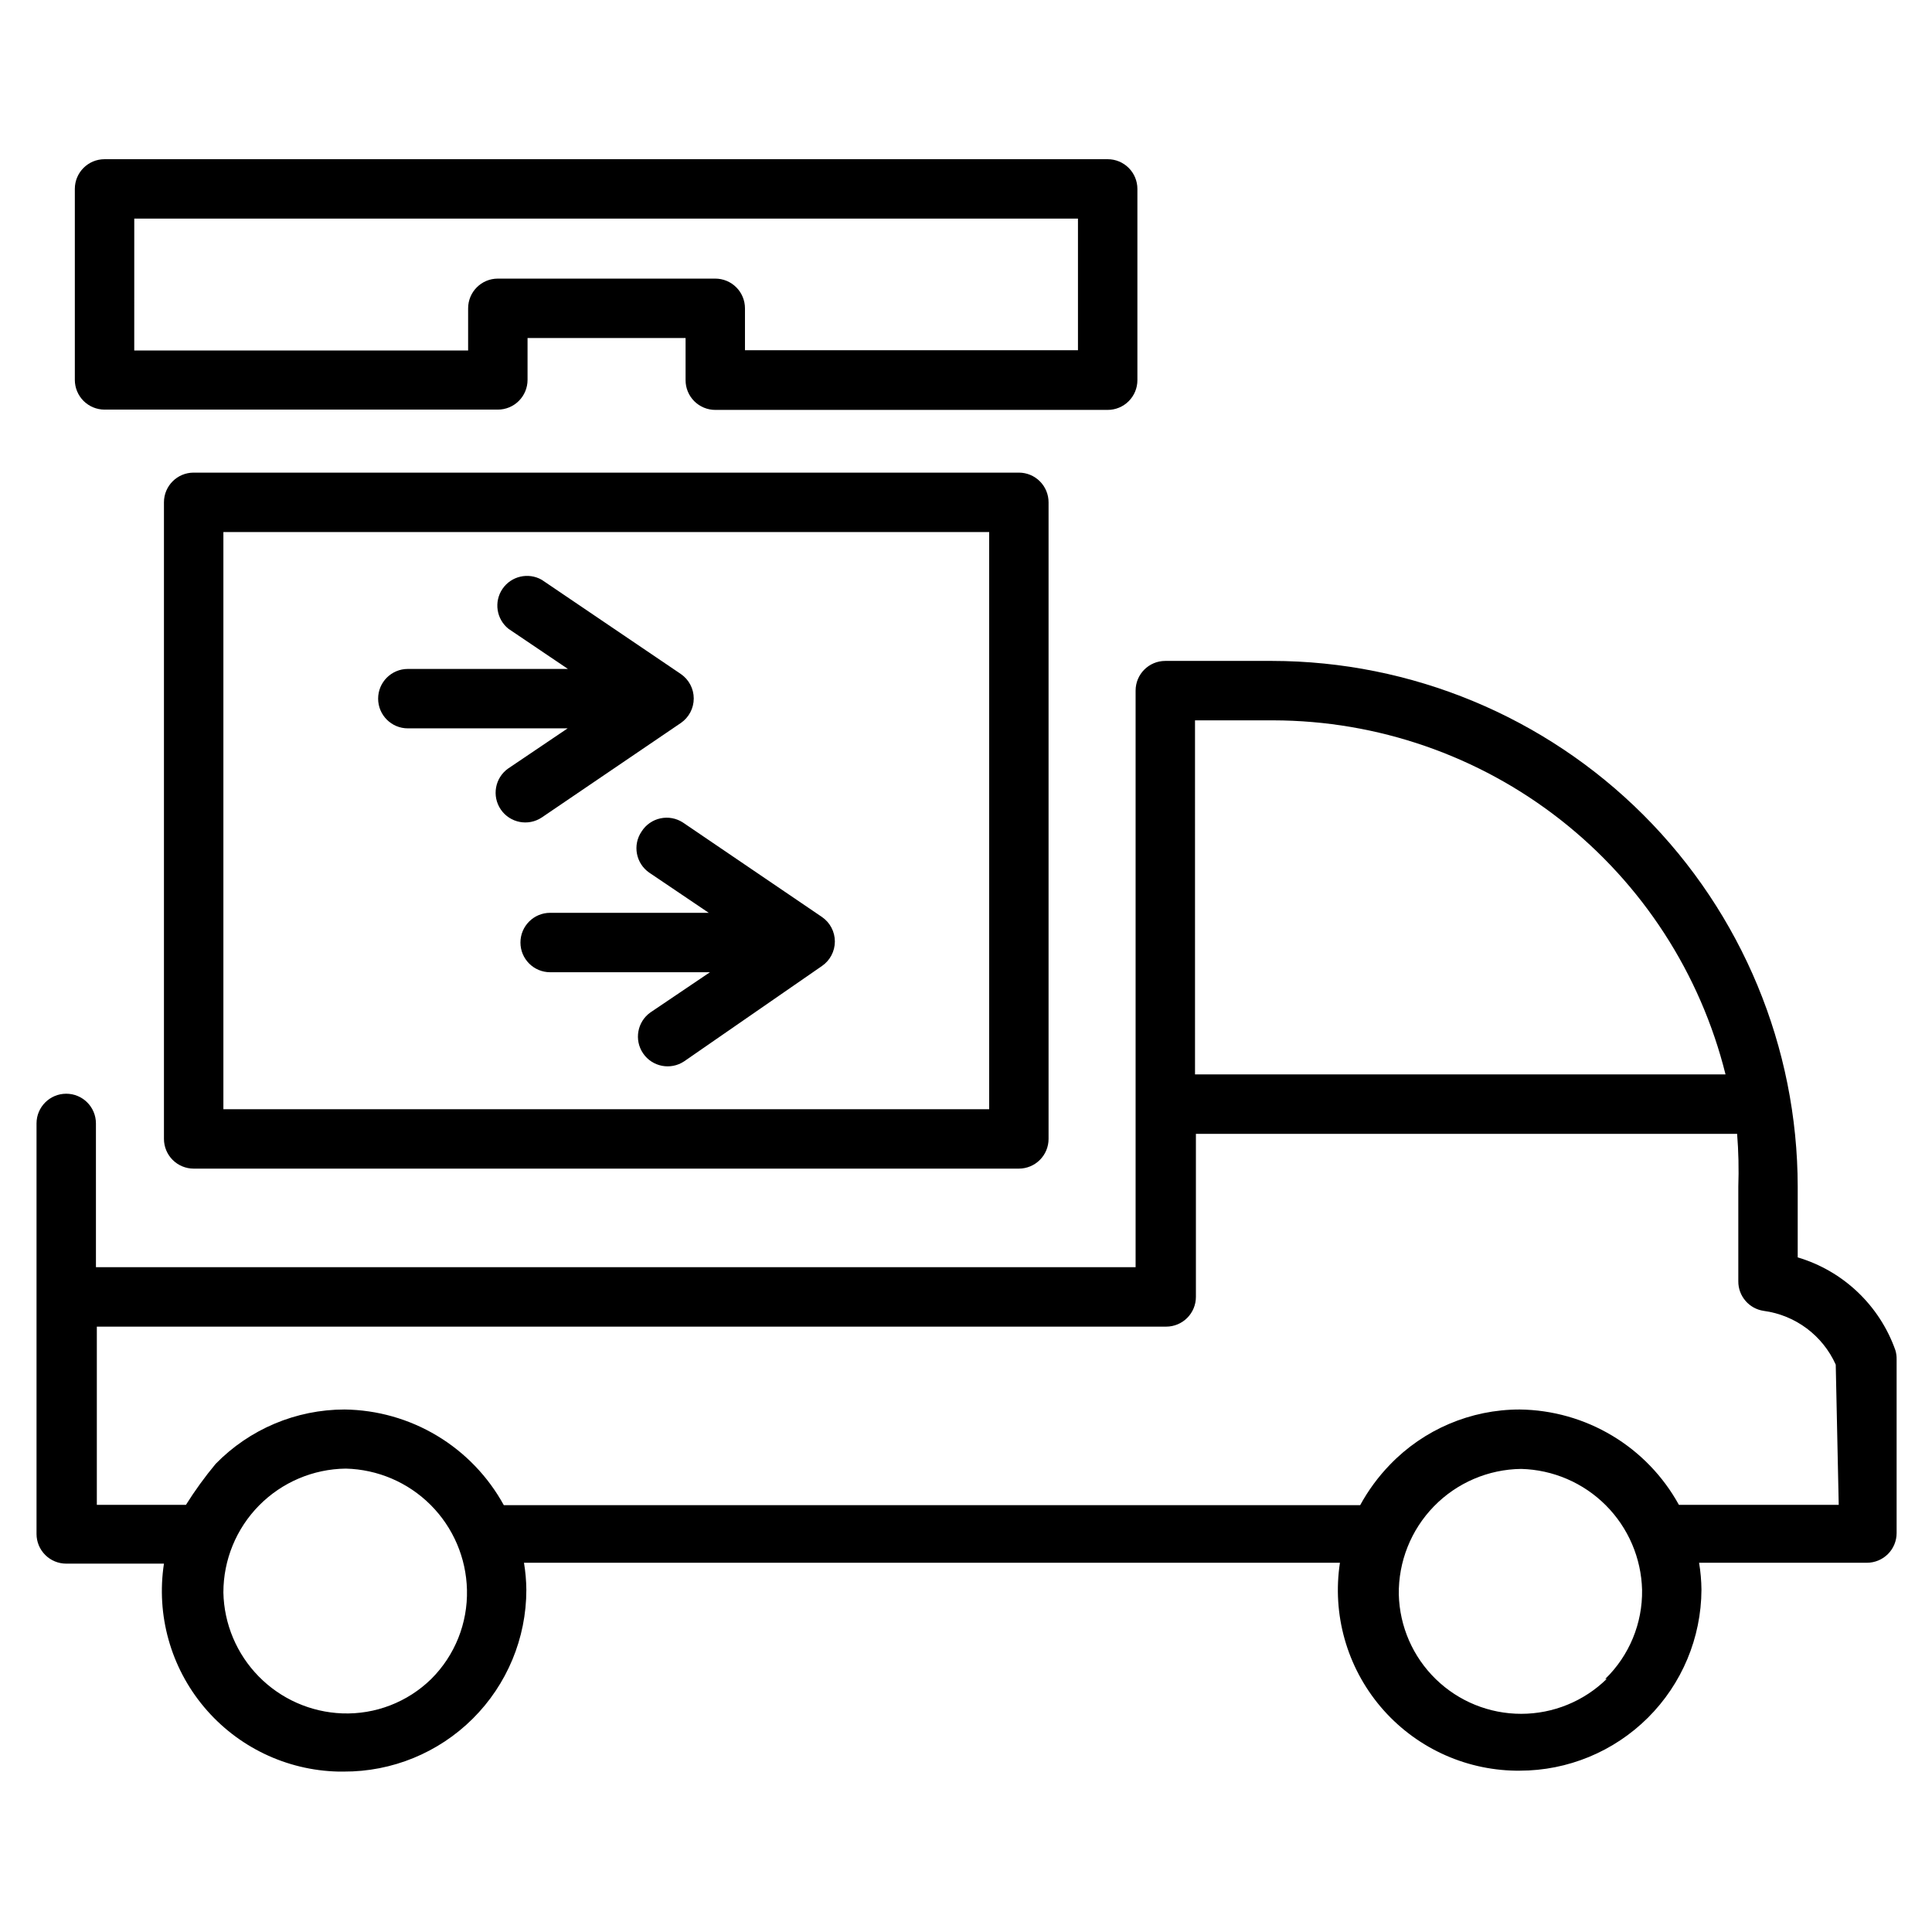
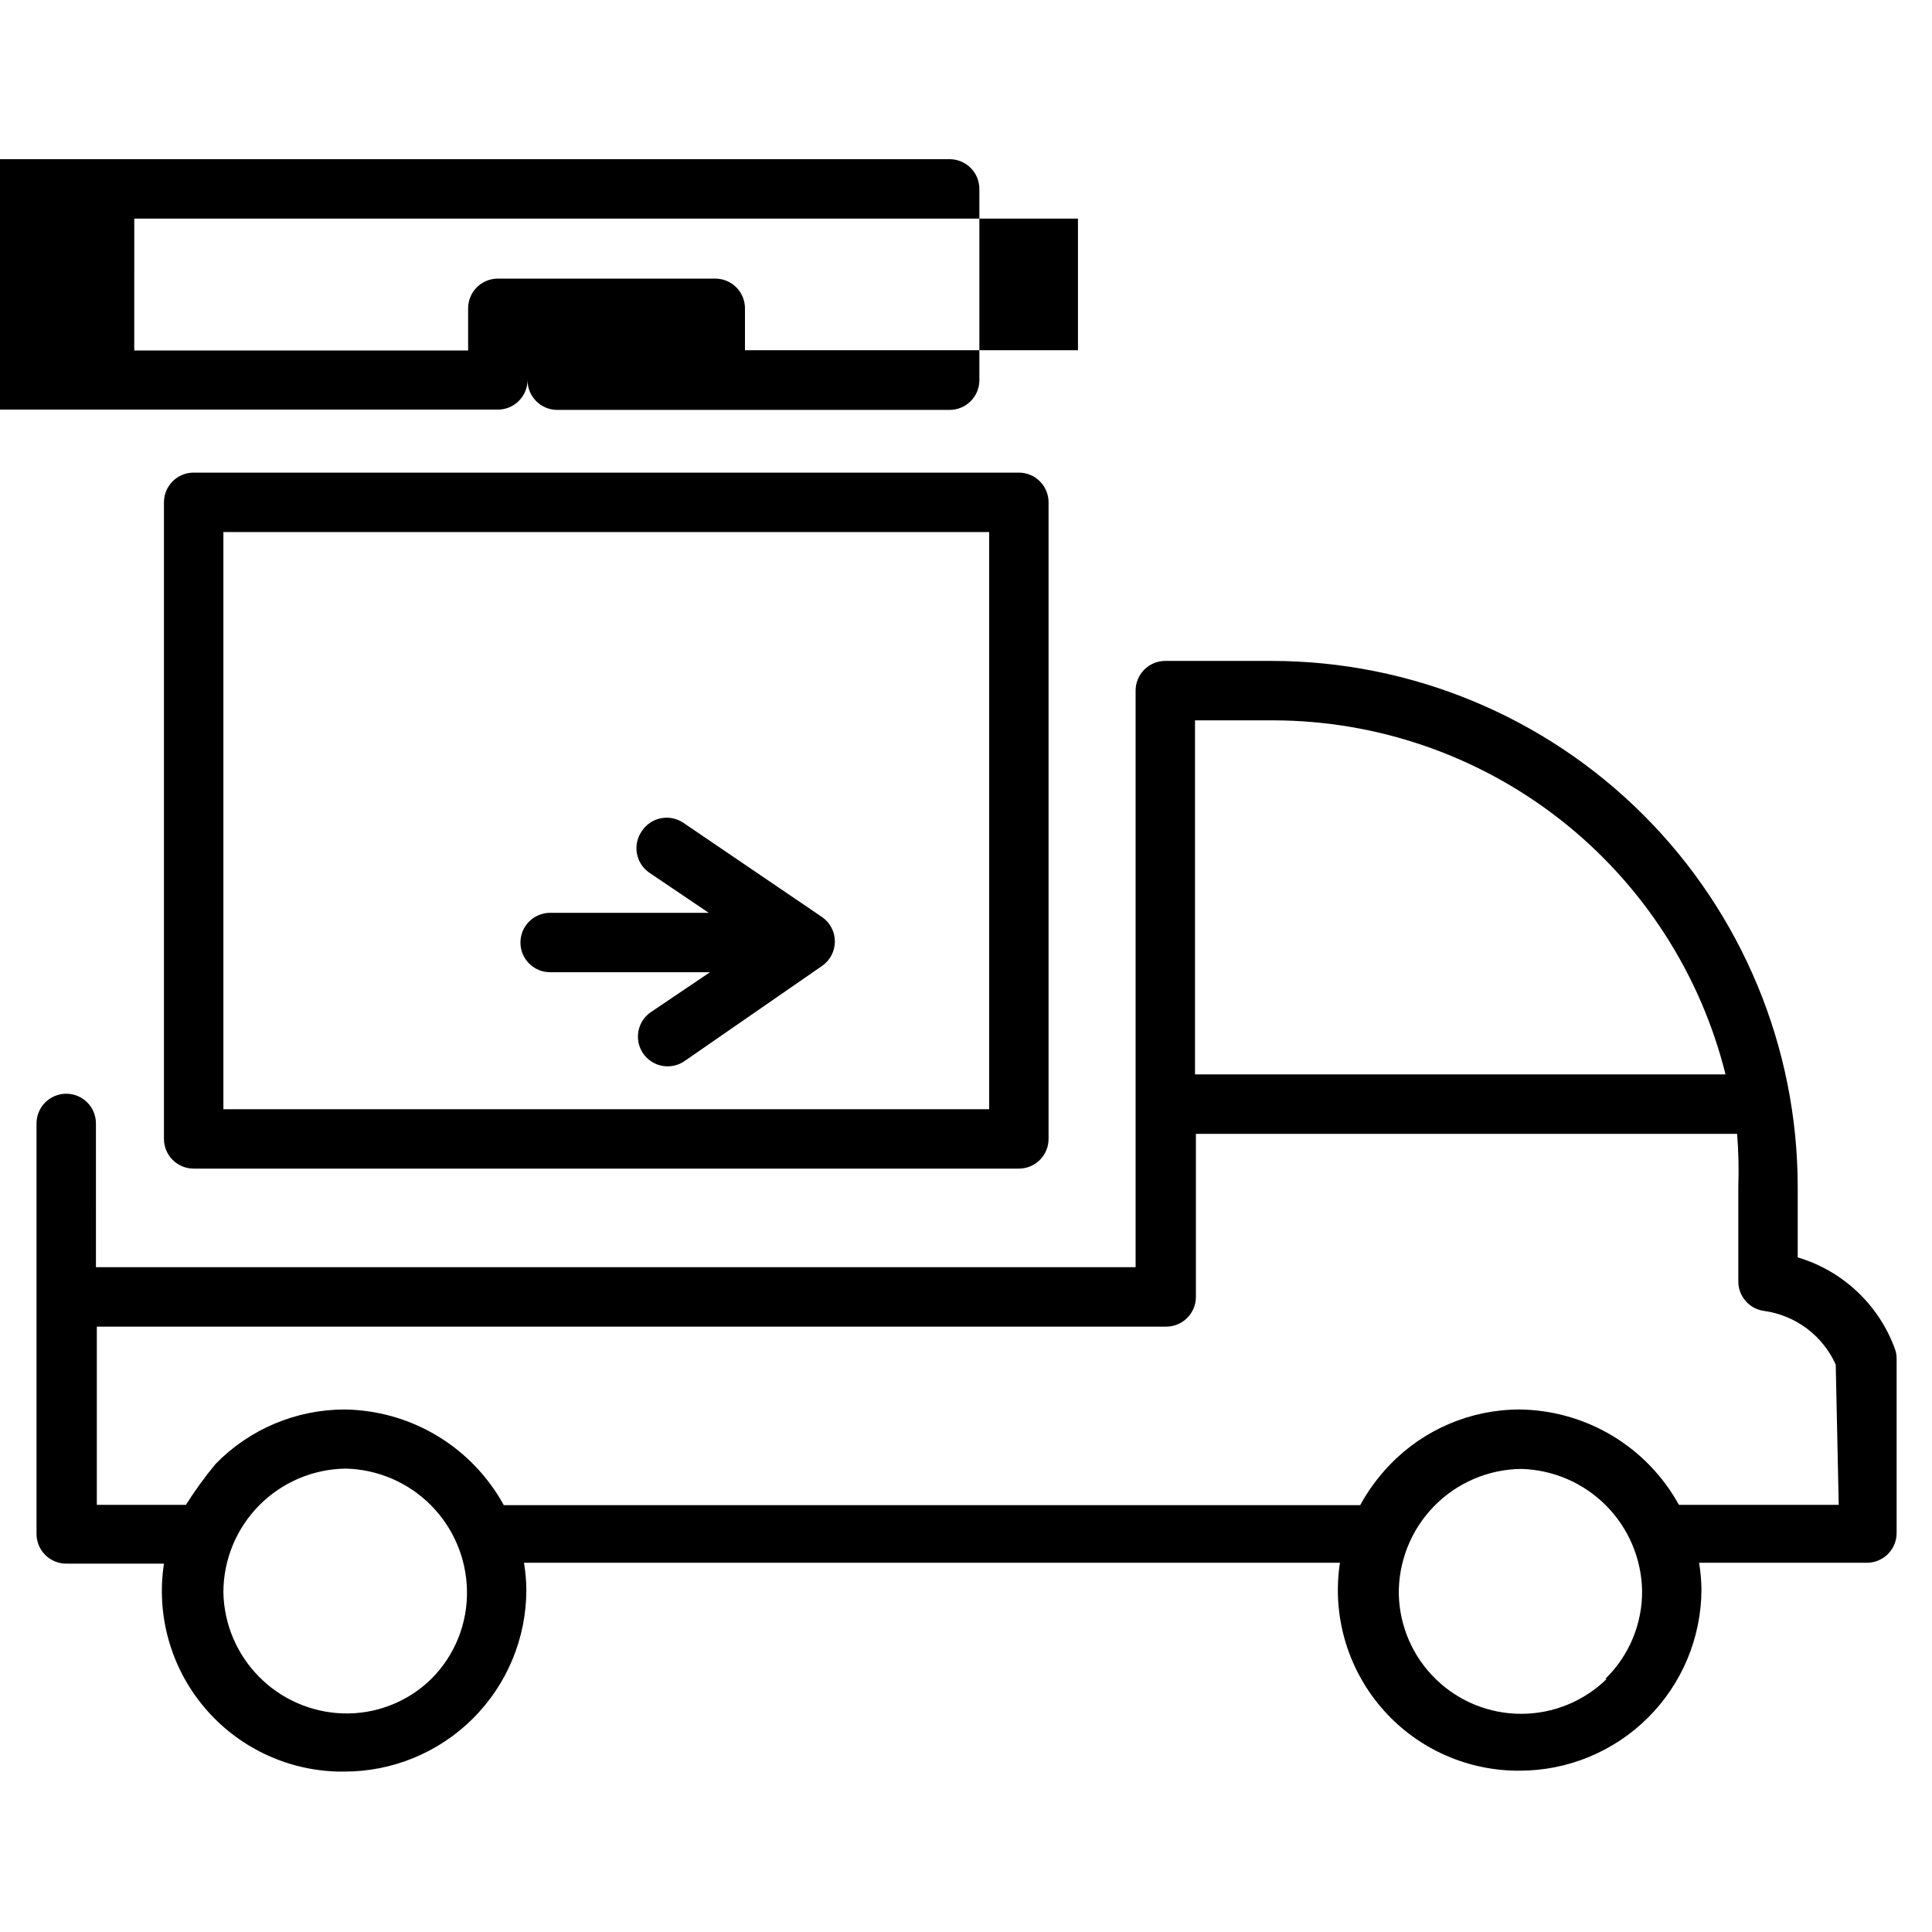
<svg xmlns="http://www.w3.org/2000/svg" fill="#000000" width="800px" height="800px" version="1.1" viewBox="144 144 512 512">
  <g>
-     <path d="m171.71 252.55h104.22c2.09 0 4.094-0.828 5.566-2.305 1.477-1.477 2.309-3.481 2.309-5.566v-11.102h41.879v11.18c0 2.09 0.828 4.09 2.305 5.566 1.477 1.477 3.481 2.305 5.566 2.305h103.99c2.09 0 4.09-0.828 5.566-2.305 1.477-1.477 2.309-3.477 2.309-5.566v-50.695c0-2.086-0.832-4.09-2.309-5.566-1.477-1.477-3.477-2.305-5.566-2.305h-265.84c-4.348 0-7.875 3.523-7.875 7.871v50.617c0 2.086 0.832 4.09 2.309 5.566 1.477 1.477 3.477 2.305 5.566 2.305zm7.871-50.617h250.09v34.875h-88.246v-11.102c0-2.086-0.828-4.09-2.305-5.566-1.477-1.477-3.481-2.305-5.566-2.305h-57.625c-4.348 0-7.871 3.523-7.871 7.871v11.18h-88.48z" />
-     <path d="m252.08 337.02h42.352l-15.742 10.629v-0.004c-3.527 2.481-4.402 7.332-1.969 10.891 2.438 3.555 7.277 4.492 10.863 2.098l36.84-25.031c2.144-1.469 3.426-3.898 3.426-6.496 0-2.594-1.281-5.023-3.426-6.492l-36.84-24.953c-3.57-2.047-8.113-0.996-10.426 2.406-2.312 3.406-1.609 8.016 1.609 10.582l15.742 10.629-42.43-0.004c-4.348 0-7.871 3.523-7.871 7.871 0 4.348 3.523 7.875 7.871 7.875z" />
+     <path d="m171.71 252.55h104.22c2.09 0 4.094-0.828 5.566-2.305 1.477-1.477 2.309-3.481 2.309-5.566v-11.102v11.18c0 2.09 0.828 4.09 2.305 5.566 1.477 1.477 3.481 2.305 5.566 2.305h103.99c2.09 0 4.09-0.828 5.566-2.305 1.477-1.477 2.309-3.477 2.309-5.566v-50.695c0-2.086-0.832-4.09-2.309-5.566-1.477-1.477-3.477-2.305-5.566-2.305h-265.84c-4.348 0-7.875 3.523-7.875 7.871v50.617c0 2.086 0.832 4.09 2.309 5.566 1.477 1.477 3.477 2.305 5.566 2.305zm7.871-50.617h250.09v34.875h-88.246v-11.102c0-2.086-0.828-4.09-2.305-5.566-1.477-1.477-3.481-2.305-5.566-2.305h-57.625c-4.348 0-7.871 3.523-7.871 7.871v11.18h-88.48z" />
    <path d="m314.04 364.34c-2.457 3.586-1.539 8.484 2.047 10.941l15.742 10.629-42.035-0.004c-4.348 0-7.871 3.527-7.871 7.875s3.523 7.871 7.871 7.871h42.352l-15.742 10.629v-0.004c-3.527 2.481-4.402 7.332-1.969 10.891 2.438 3.555 7.277 4.492 10.863 2.102l36.527-25.27c2.141-1.469 3.422-3.898 3.422-6.496s-1.281-5.027-3.422-6.496l-36.84-25.031h-0.004c-1.758-1.148-3.906-1.547-5.961-1.102-2.059 0.441-3.852 1.691-4.981 3.465z" />
    <path d="m646.31 501.86c-4.188-11.887-13.816-21.047-25.898-24.641v-18.734c-0.039-36.941-14.734-72.359-40.855-98.48-26.121-26.121-61.539-40.812-98.477-40.855h-28.262c-4.348 0-7.871 3.523-7.871 7.871v152.8h-275.52l-0.004-38.102c0-4.348-3.523-7.871-7.871-7.871-4.348 0-7.871 3.523-7.871 7.871v108.79c0 2.086 0.828 4.09 2.305 5.566 1.477 1.477 3.481 2.305 5.566 2.305h25.898c-2.086 13.609 1.789 27.461 10.637 38.008 8.848 10.551 21.809 16.781 35.574 17.098h1.418-0.004c12.82 0.062 25.133-4.984 34.219-14.027 9.086-9.043 14.195-21.332 14.195-34.148-0.023-2.402-0.234-4.797-0.629-7.164h216.24c-2.094 13.676 1.832 27.59 10.766 38.152 8.934 10.566 22.004 16.746 35.84 16.949h1.023c12.734 0 24.953-5.043 33.98-14.027 9.027-8.98 14.133-21.176 14.195-33.91-0.023-2.402-0.234-4.797-0.629-7.164h44.477c2.086 0 4.09-0.832 5.566-2.305 1.477-1.477 2.305-3.481 2.305-5.566v-46.055c0.016-0.797-0.09-1.594-0.316-2.359zm-185.62-166.96h20.781c27.57 0.059 54.332 9.32 76.035 26.32 21.707 17 37.113 40.762 43.777 67.512h-140.59zm-202.39 254.03c-6.281 6.16-14.824 9.461-23.613 9.133-8.344-0.32-16.254-3.812-22.105-9.77-5.852-5.957-9.211-13.922-9.383-22.27 0-8.637 3.402-16.93 9.473-23.074 6.074-6.144 14.32-9.648 22.957-9.754 8.457 0.203 16.512 3.648 22.492 9.629 5.981 5.981 9.426 14.035 9.629 22.492 0.223 8.832-3.191 17.371-9.449 23.613zm311.5 0c-6.051 5.922-14.176 9.242-22.641 9.25-8.465 0.012-16.602-3.289-22.664-9.195-6.066-5.902-9.582-13.945-9.797-22.41-0.129-8.719 3.223-17.133 9.305-23.379 6.086-6.246 14.406-9.816 23.125-9.918 8.43 0.219 16.453 3.664 22.414 9.625 5.961 5.961 9.406 13.984 9.625 22.414 0.145 8.879-3.387 17.426-9.758 23.613zm61.48-46.129h-42.352c-4.164-7.57-10.266-13.898-17.68-18.336-7.414-4.441-15.871-6.832-24.512-6.934-12.984-0.004-25.406 5.285-34.402 14.641-3.094 3.199-5.742 6.801-7.871 10.707h-226.95c-4.16-7.582-10.254-13.93-17.668-18.383-7.414-4.453-15.879-6.856-24.527-6.965-12.863 0.008-25.18 5.203-34.164 14.406-2.863 3.441-5.492 7.07-7.875 10.863h-23.617v-47.23h283.39c2.09 0 4.09-0.832 5.566-2.309 1.477-1.477 2.309-3.477 2.309-5.566v-43.215h143.43-0.004c0.371 4.66 0.477 9.34 0.316 14.012v25.031c-0.039 3.953 2.856 7.32 6.769 7.875 8.387 1.137 15.59 6.523 19.051 14.246z" />
    <path d="m195.32 269.25c-4.348 0-7.871 3.523-7.871 7.871v168.7c0 2.09 0.832 4.09 2.305 5.566 1.477 1.477 3.481 2.309 5.566 2.309h218.69c2.086 0 4.09-0.832 5.566-2.309 1.477-1.477 2.305-3.477 2.305-5.566v-168.7c0-2.09-0.828-4.09-2.305-5.566-1.477-1.477-3.481-2.305-5.566-2.305zm210.82 168.7h-202.94v-152.95h202.94z" />
  </g>
</svg>